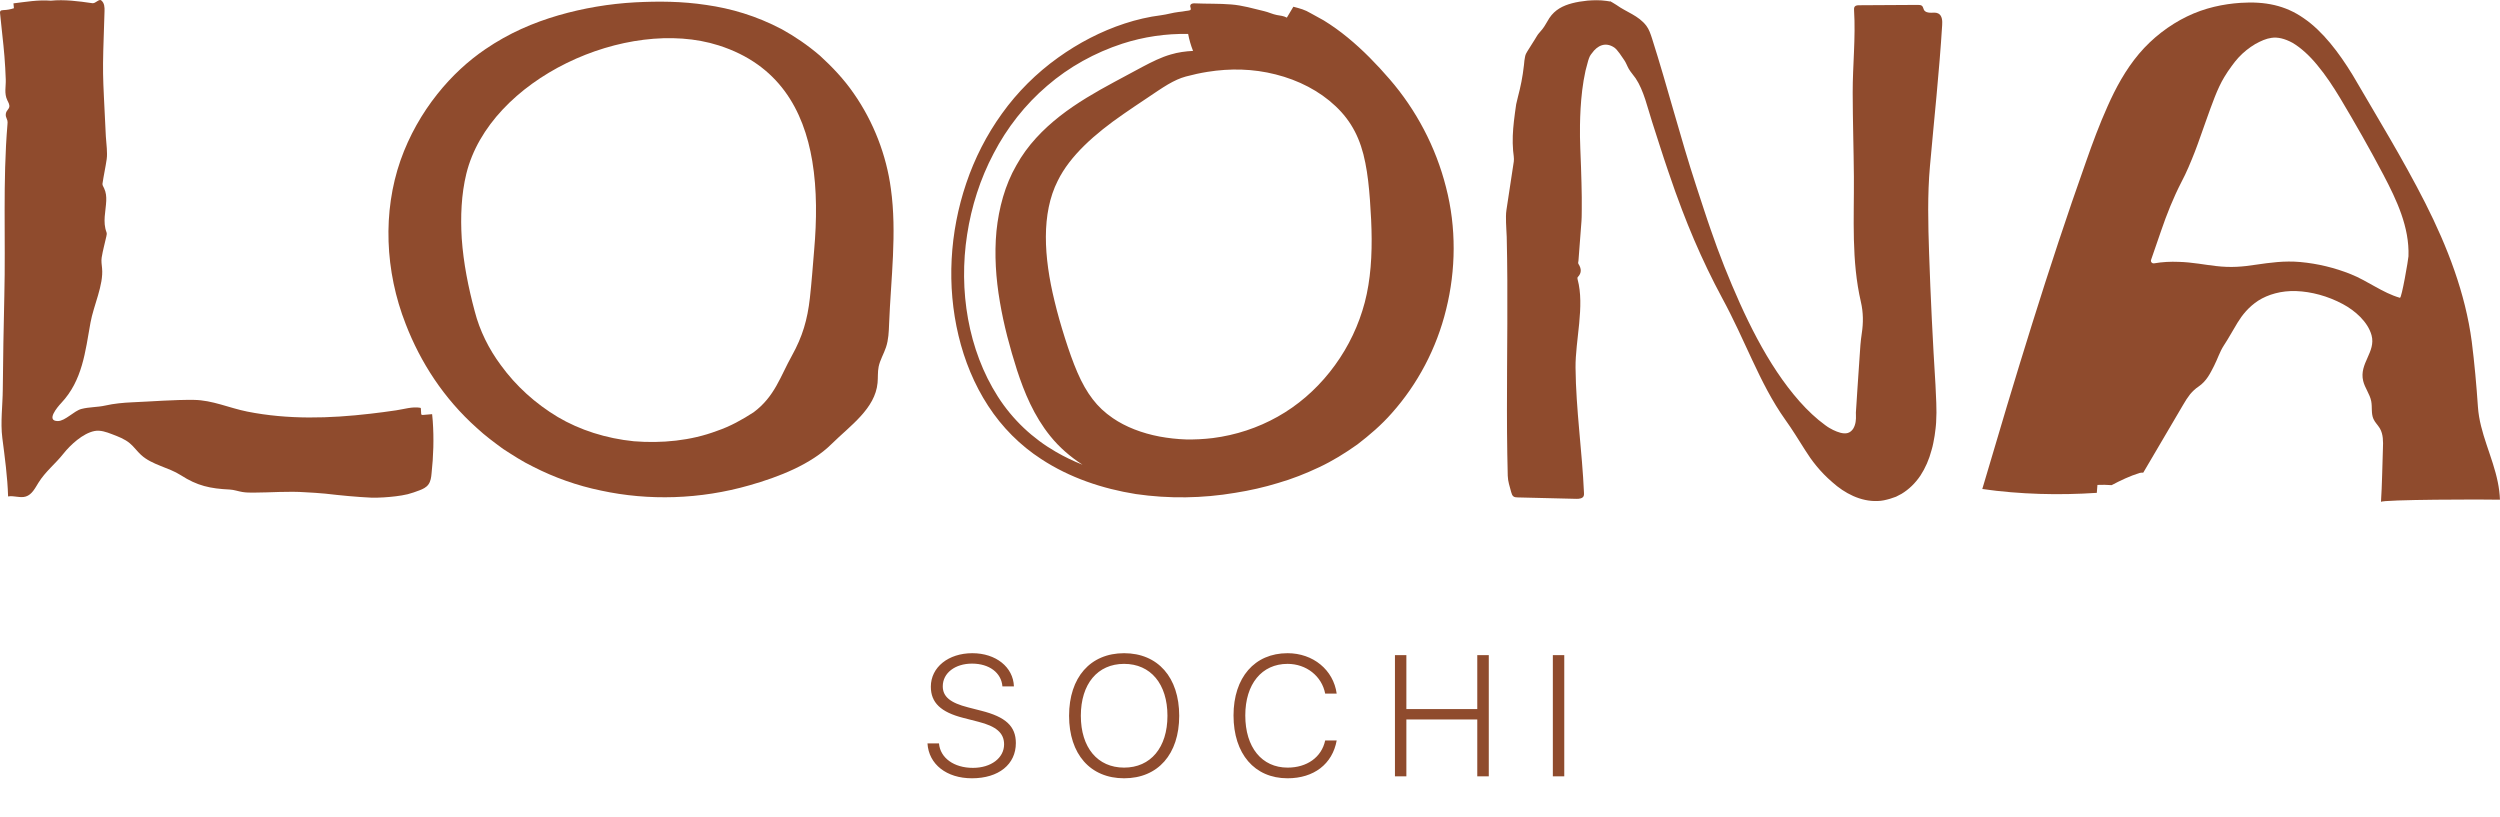
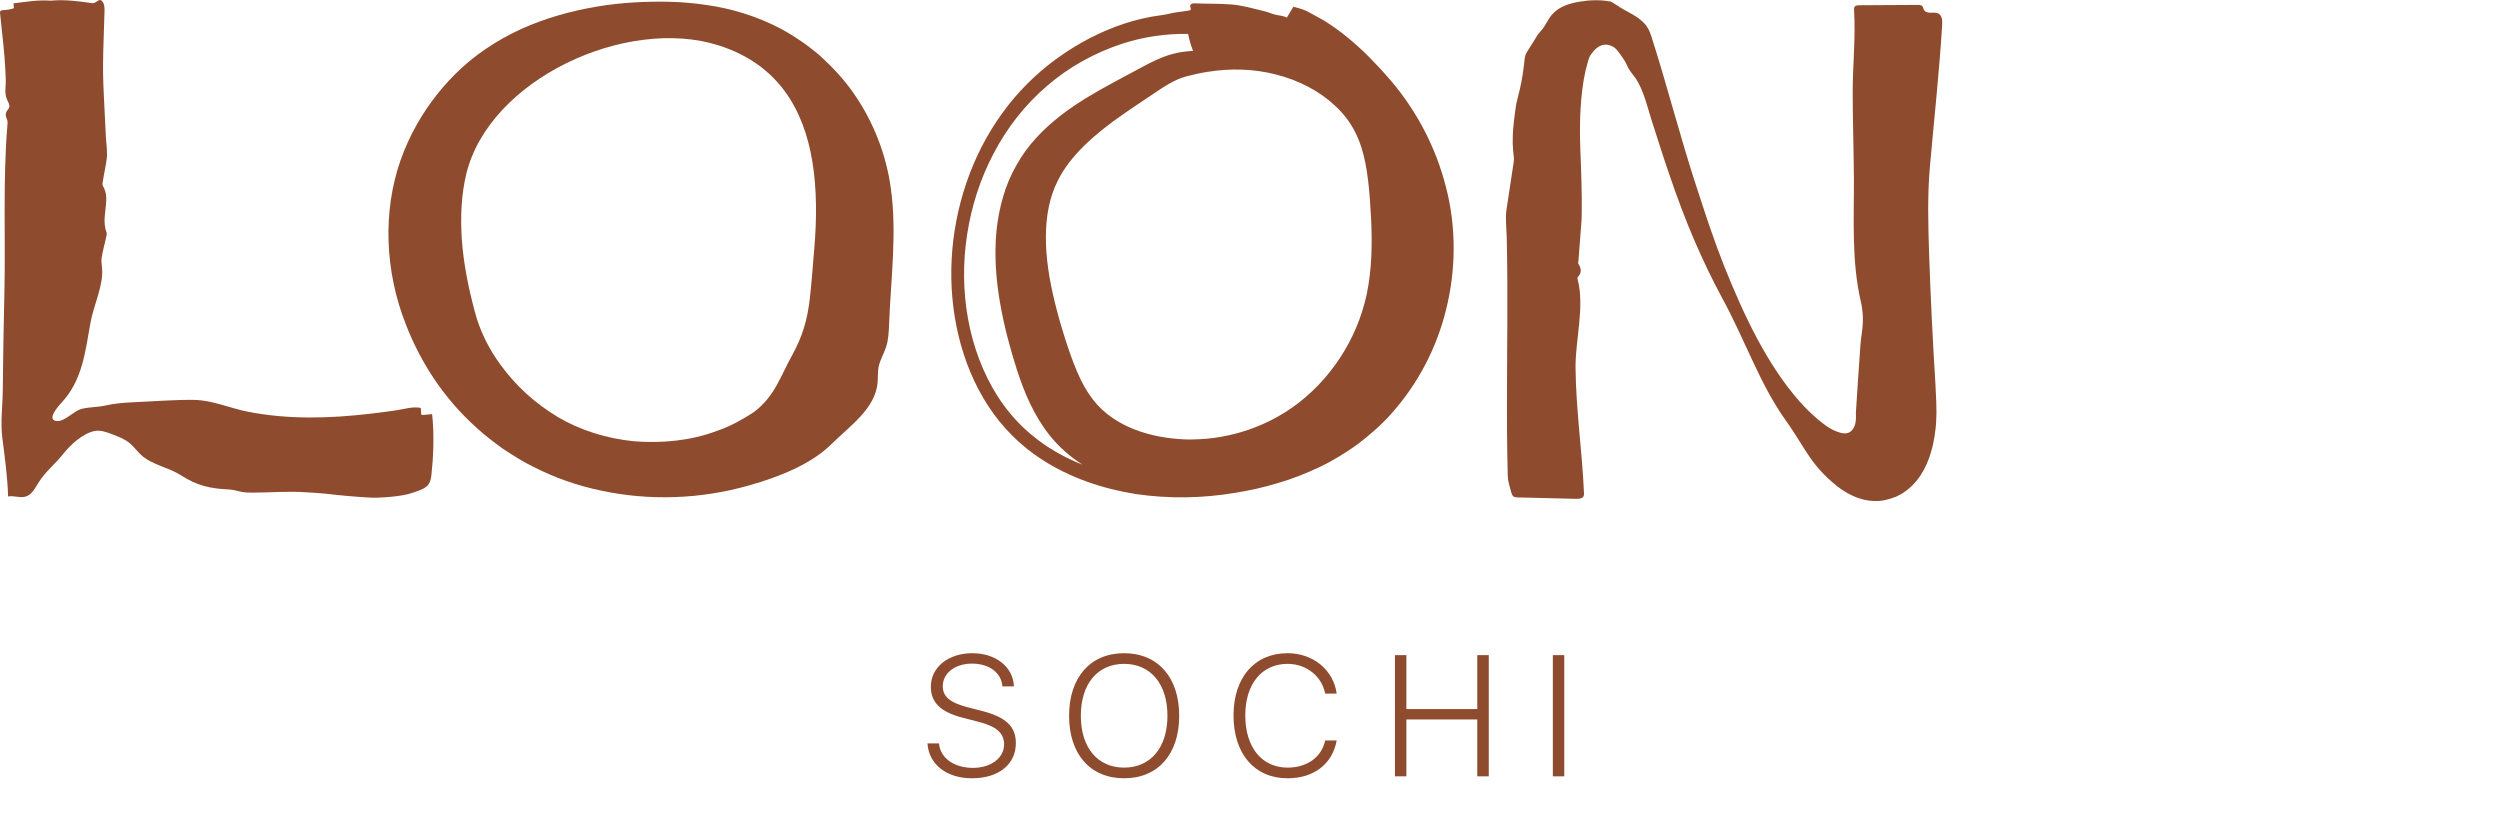
<svg xmlns="http://www.w3.org/2000/svg" width="1053" height="344" viewBox="0 0 1053 344" fill="none">
-   <path d="M1052.09 203.166C1049.93 192.327 1044.45 182.424 1043.7 171.344C1043.08 162.187 1042.26 153.054 1041.11 143.921C1038.42 123.491 1030.87 103.975 1021.5 85.468C1012.1 66.961 1001.16 49.151 990.971 31.654C985.131 22.088 978.257 13.075 970.349 7.691C962.49 2.187 953.958 0.529 943.671 1.202C936.533 1.683 928.697 3.269 921.15 6.946C913.651 10.576 906.561 16.031 900.985 22.617C895.241 29.419 891.107 37.134 887.718 44.753C884.281 52.42 881.349 60.304 878.585 68.235C862.601 113.204 848.782 158.966 834.938 205.978C850.897 208.238 867.168 208.646 883.175 207.589C883.247 206.483 883.344 205.378 883.44 204.248C885.411 204.176 887.429 204.176 889.424 204.344C893.222 202.325 897.091 200.499 901.153 199.225C901.706 199.056 902.235 199.056 902.74 199.08C908.316 189.611 913.916 180.069 919.396 170.743C920.357 169.037 921.415 167.403 922.472 166.057C923.506 164.855 924.611 163.749 926.005 162.836C929.418 160.505 930.932 157.284 932.567 154.087C934.009 151.251 935.018 148.079 936.605 145.627C938.744 142.406 940.426 139.186 942.445 135.917C944.44 132.672 947.06 129.332 951.194 126.616C955.232 124.068 960.832 122.361 967.177 122.602C973.474 122.842 980.42 124.645 986.813 128.082C991.861 130.774 997.341 135.508 998.903 141.229C1000.8 148.271 993.591 153.078 995.37 160.457C996.091 163.437 998.182 165.985 998.759 168.989C999.239 171.464 998.663 174.156 999.696 176.464C1000.34 177.93 1001.59 179.06 1002.41 180.454C1003.85 182.953 1003.81 186.006 1003.69 188.866C1003.42 196.389 1003.35 203.912 1002.87 211.41C1002.94 210.377 1047.62 210.281 1052.98 210.473C1052.89 207.997 1052.57 205.546 1052.09 203.166ZM968.932 110.368C962.13 109.743 955.856 110.68 950.328 111.474C944.728 112.339 939.777 112.82 933.336 112.05C928.841 111.57 923.41 110.44 917.665 110.296C914.252 110.152 910.743 110.32 907.33 110.921C906.465 111.065 905.744 110.272 906.032 109.455C907.426 105.393 908.82 101.331 910.238 97.269C912.642 90.227 915.406 83.305 918.795 76.719C921.006 72.561 922.761 68.259 924.467 63.933C926.15 59.606 927.616 55.112 929.082 51.122C931.702 43.84 933.889 37.374 936.869 32.471C937.854 30.789 938.888 29.323 939.922 27.905C940.955 26.511 941.724 25.453 942.83 24.275C944.945 21.968 947.444 20.021 949.872 18.579C952.299 17.233 954.535 16.224 956.818 15.935C959.269 15.575 962.226 16.176 965.687 18.074C969.076 20.093 972.729 23.362 976.094 27.496C979.507 31.582 982.703 36.389 985.78 41.508C992.029 51.987 998.158 62.707 1003.88 73.595C1009.5 84.314 1014.89 95.659 1014.45 107.941C1014.41 109.142 1011.59 125.678 1010.85 125.438C1003.49 123.299 997.437 118.42 990.226 115.511C983.4 112.771 976.238 111.041 968.932 110.368Z" fill="#8F4B2D" />
  <path d="M182.276 177.352C182.203 176.391 182.131 175.406 182.011 174.444C180.713 174.564 179.415 174.66 178.093 174.781C177.901 174.805 177.685 174.805 177.541 174.66C177.445 174.54 177.421 174.372 177.396 174.228C177.348 173.531 177.3 172.858 177.276 172.161C177.276 172.041 177.252 171.896 177.156 171.824C177.108 171.776 177.036 171.776 176.964 171.752C173.743 171.175 170.018 172.377 166.821 172.834C163.24 173.363 159.635 173.843 156.054 174.252C138.797 176.271 121.275 176.775 104.162 173.363C96.519 171.848 89.501 168.532 81.666 168.435C73.061 168.339 64.385 169.084 55.756 169.445C51.959 169.613 48.041 169.974 44.34 170.815C41.047 171.56 37.538 171.392 34.269 172.257C31.145 173.074 27.419 177.376 24.343 177.352C19.224 177.328 24.199 171.44 25.785 169.757C34.75 160.216 35.904 148.174 38.115 135.892C39.413 128.682 43.667 120.029 42.994 113.011C42.85 111.497 42.585 109.959 42.826 108.469C43.306 105.488 44.148 102.508 44.797 99.552C44.917 98.999 45.061 98.398 44.869 97.869C43.186 93.423 44.556 89.025 44.748 84.626C44.821 82.799 44.676 81.069 43.859 79.314C43.571 78.689 43.09 78.016 43.162 77.392C43.667 73.931 44.436 70.494 44.941 67.033C45.157 65.543 45.061 64.028 44.989 62.514C44.917 60.808 44.652 59.125 44.58 57.419C43.21 28.024 43.042 34.201 44.027 4.686C44.075 3.1 44.027 1.321 42.681 0.192C41.696 -0.649 40.254 1.562 38.908 1.346C33.14 0.504 27.083 -0.289 21.411 0.288C16.195 -0.145 10.835 0.793 5.668 1.418C5.74 2.091 5.788 2.788 5.86 3.461C4.442 3.941 2.952 4.206 1.462 4.254C0.933 4.278 0.308 4.326 0.092 4.782C-0.028 5.023 -0.004 5.287 0.02 5.552C0.572 11.608 1.39 17.641 1.87 23.722C2.135 26.943 2.303 30.163 2.423 33.408C2.543 36.46 1.678 39.297 3.072 42.205C3.529 43.166 4.202 44.224 3.865 45.233C3.673 45.834 3.168 46.291 2.832 46.843C2.447 47.492 2.327 48.309 2.495 49.055C2.639 49.655 2.976 50.208 3.12 50.809C3.24 51.338 3.192 51.867 3.144 52.395C1.125 76.43 2.423 100.705 1.822 124.812C1.51 137.887 1.294 150.986 1.173 164.061C1.125 170.719 0.14 177.857 0.981 184.467C2.015 192.542 3.168 200.906 3.409 209.102C5.884 208.646 8.504 209.895 10.907 209.126C13.455 208.309 14.777 205.617 16.171 203.358C19.127 198.575 23.333 195.378 26.722 191.076C29.679 187.351 34.894 182.544 39.749 181.558C42.249 181.054 44.797 181.967 47.176 182.88C49.82 183.89 52.536 184.899 54.699 186.726C56.453 188.192 57.751 190.091 59.434 191.629C64.096 195.883 70.898 196.772 76.21 200.185C83.06 204.608 88.516 205.81 96.784 206.194C98.586 206.29 100.317 206.939 102.095 207.228C103.658 207.492 105.244 207.492 106.806 207.492C114.089 207.468 121.54 206.819 128.75 207.348C131.514 207.516 134.278 207.636 137.018 207.925C143.435 208.67 150.069 209.319 156.678 209.631C160.019 209.655 163.384 209.439 166.725 209.03C168.407 208.814 170.066 208.574 171.724 208.165C173.383 207.708 175.041 207.18 176.675 206.531C178.069 206.002 179.536 205.329 180.449 204.055C181.41 202.733 181.627 201.027 181.771 199.416C182.564 192.182 182.804 184.707 182.276 177.352Z" fill="#8F4B2D" />
  <path d="M815.564 169.708C815.685 172.4 815.661 175.164 815.492 178C815.42 178.745 815.42 179.274 815.276 180.404L814.867 183.528C814.507 185.571 814.17 187.662 813.57 189.585C812.536 193.551 810.926 197.18 808.907 200.281C806.696 203.573 804.004 206.145 800.951 207.996L798.596 209.222L796.072 210.087C794.366 210.567 792.683 211 790.881 211.024C783.694 211.337 776.892 207.707 771.821 203.141C766.63 198.718 762.952 193.839 760.284 189.537C757.496 185.163 754.949 180.933 751.968 176.799C746.392 168.963 742.138 160.407 738.1 151.778C734.062 143.126 730.145 134.305 725.362 125.508C721.06 117.529 717.142 109.333 713.561 100.993C711.758 96.835 710.1 92.605 708.465 88.375L705.629 80.707L702.649 72.127C700.269 65.205 698.106 58.211 695.847 51.265C693.972 45.472 692.362 38.07 688.925 32.974C688.012 31.628 686.858 30.427 686.041 29.009C685.368 27.831 684.935 26.509 684.166 25.379C683.229 24.009 681.282 20.933 679.936 20.02C676.211 17.52 672.798 19.178 670.514 22.423C670.202 22.808 669.89 23.216 669.649 23.673C669.385 24.081 669.168 24.971 668.928 25.596C668.519 26.99 668.159 28.384 667.823 29.754C667.222 32.542 666.741 35.306 666.429 37.974C665.78 43.333 665.563 48.309 665.491 52.707C665.371 59.701 665.804 65.493 665.924 70.397C666.092 75.324 666.188 79.385 666.236 83.015C666.236 84.721 666.236 86.428 666.236 88.134L666.212 90.49L666.188 91.643C666.188 92.028 666.188 92.316 666.116 93.157C665.683 98.806 665.251 104.406 664.842 109.862C664.794 110.294 664.602 110.775 664.842 111.16C666.212 113.275 666.14 115.077 664.578 116.688C664.361 116.904 664.385 117.312 664.482 117.649C667.558 128.969 663.496 143.438 663.616 154.879C663.785 172.544 666.404 190.018 667.174 207.635C667.198 208.068 667.198 208.525 667.053 208.909C666.597 209.991 665.131 210.135 663.953 210.111C655.709 209.919 647.465 209.702 639.221 209.51C638.644 209.486 638.019 209.462 637.539 209.149C636.938 208.741 636.697 207.948 636.505 207.251C635.88 204.799 635.135 202.9 635.063 200.353C634.991 197.324 634.919 194.272 634.871 191.244C634.775 185.163 634.727 179.082 634.727 173.001C634.703 148.582 635.207 124.186 634.63 99.767C634.582 97.772 634.366 95.753 634.342 93.758C634.318 91.98 634.246 90.201 634.51 88.471L637.611 68.017C637.803 66.743 637.467 65.037 637.322 63.474C636.962 59.196 637.202 55.158 637.659 51.097C637.923 48.645 638.284 46.266 638.62 43.886C639.077 41.723 639.654 39.776 640.134 37.661C640.615 35.57 641.072 33.407 641.408 31.076C641.577 29.898 641.745 28.696 641.889 27.422C641.961 26.797 642.009 26.148 642.081 25.5C642.177 24.995 642.249 24.466 642.346 23.937C642.514 22.904 642.946 22.255 643.331 21.606L646.504 16.559C647.032 15.79 647.513 14.756 648.066 14.155L649.652 12.28C650.686 11.031 651.575 9.156 652.584 7.618C654.964 4.06 658.281 2.402 662.174 1.369C664.121 0.864 666.236 0.503 668.664 0.263C671.067 0.071 673.903 -0.025 676.643 0.383L677.845 0.575L678.157 0.624C678.278 0.383 678.254 0.599 678.302 0.551L678.494 0.672L679.287 1.128L680.849 2.09C685.08 5.142 690.127 6.512 693.444 10.862C694.597 12.4 695.198 14.251 695.799 16.078C702.385 36.748 707.72 57.778 714.474 78.424L717.791 88.543C718.68 91.211 719.545 93.879 720.483 96.522C722.309 101.81 724.232 107.098 726.299 112.289C734.567 132.911 744.349 153.677 758.001 169.107C761.39 172.929 765.019 176.342 768.793 179.082L769.85 179.827C770.091 179.995 770.331 180.139 770.595 180.284C771.1 180.572 771.581 180.86 772.11 181.101C773.119 181.606 774.152 181.99 775.186 182.278C776.219 182.543 777.301 182.663 778.287 182.375C779.272 182.086 780.065 181.365 780.594 180.524C781.651 178.769 781.796 176.678 781.723 174.9L781.699 173.77C781.772 172.809 781.82 171.847 781.892 170.886C782.036 168.747 782.156 166.632 782.3 164.517C782.613 159.83 782.925 155.143 783.262 150.312C783.454 146.947 783.694 143.582 784.199 140.29C784.848 135.987 784.848 131.661 783.814 127.191C779.753 109.597 780.978 92.052 780.858 74.458C780.762 62.681 780.378 50.88 780.353 39.103C780.329 27.518 781.651 15.886 780.93 4.325C780.906 3.82 780.882 3.267 781.171 2.835C781.579 2.258 782.396 2.21 783.117 2.21C791.361 2.162 799.581 2.114 807.825 2.066C808.45 2.066 809.171 2.09 809.628 2.546C810.036 2.979 810.084 3.652 810.373 4.181C810.926 5.142 812.2 5.382 813.305 5.358C814.411 5.334 815.588 5.19 816.526 5.743C818.064 6.656 818.16 8.795 818.04 10.574C816.814 30.427 814.651 50.159 812.897 69.988C811.815 82.077 812.128 94.407 812.536 106.713C813.161 125.196 814.074 143.703 815.228 162.209L815.564 169.708ZM609.057 78.857C613.48 95.849 613.215 113.827 609.129 130.243C605.116 146.755 597.064 161.849 586.272 173.962C581.826 179.034 576.827 183.288 571.755 187.182C566.516 190.907 561.18 194.2 555.58 196.82C549.98 199.463 544.284 201.723 538.371 203.429C532.507 205.232 526.45 206.602 520.201 207.587C506.549 209.894 492.392 210.135 478.38 208.092C464.416 205.857 450.548 201.242 438.531 193.335C429.734 187.638 422.019 179.923 416.202 170.934C410.338 161.945 406.228 151.85 403.728 141.371C398.705 120.389 399.955 97.892 406.997 77.15C410.506 66.767 415.553 56.817 422.043 47.828C428.508 38.791 436.584 30.763 445.669 24.274C454.249 18.121 463.719 13.17 473.717 9.901C478.717 8.267 483.86 7.065 489.052 6.416C491.527 6.103 493.931 5.334 496.43 5.046C497.464 4.926 498.449 4.83 499.483 4.613C499.915 4.517 501.189 4.493 501.454 4.133C501.79 3.652 501.213 2.907 501.333 2.354C501.406 1.945 501.766 1.633 502.175 1.513C502.559 1.393 502.992 1.393 503.4 1.417C508.4 1.633 513.519 1.465 518.542 1.873C523.301 2.234 527.892 3.604 532.507 4.709C534.285 5.118 535.992 5.983 537.77 6.32C539.284 6.608 540.582 6.656 542.024 7.425C542.938 5.887 543.851 4.373 544.764 2.835C547.648 3.604 549.523 4.036 552.167 5.623C553.922 6.68 555.772 7.521 557.527 8.579C561.06 10.742 564.425 13.17 567.645 15.813C574.063 21.077 579.879 27.062 585.311 33.359C596.463 46.242 604.779 61.912 609.057 78.857ZM508.64 30.258C505.588 30.739 502.535 31.412 499.483 32.229C496.935 32.926 494.676 33.984 491.96 35.546C489.268 37.132 486.167 39.272 482.875 41.483C479.486 43.766 476.337 45.833 473.285 47.972C461.027 56.432 450.668 65.638 445.525 76.141C438.531 89.937 439.636 108.251 444.155 126.758C445.38 131.902 446.871 137.093 448.529 142.333C450.211 147.62 451.918 152.523 453.817 156.898C455.715 161.296 457.855 165.07 460.234 168.146C462.565 171.199 465.281 173.77 468.742 176.126C474.126 179.827 481.024 182.471 488.355 183.865C492.008 184.538 495.757 184.97 499.531 185.091C503.304 185.163 507.078 184.97 510.851 184.514C520.465 183.288 529.815 180.212 538.179 175.501C546.519 170.838 553.97 164.397 560.075 156.73C566.179 149.087 570.914 140.242 573.822 130.892C576.779 121.639 577.788 111.4 577.74 100.656C577.716 95.297 577.428 89.793 577.019 84.216C576.61 78.689 576.058 73.425 575.072 68.57C573.149 58.716 569.376 51.145 562.526 44.703C555.772 38.31 546.952 33.767 537.29 31.34C527.724 28.913 518.158 28.744 508.64 30.258ZM444.804 190.354C448.385 192.421 452.11 194.224 455.956 195.738C450.908 192.469 446.222 188.479 442.352 183.649C435.478 175.14 431.44 165.31 428.364 155.888C425.359 146.467 422.812 136.973 421.153 127.167C419.471 117.385 418.774 107.314 419.711 97.291C420.721 87.606 423.292 77.943 428.099 69.627C432.738 61.191 439.372 54.437 446.486 48.861C453.648 43.285 461.412 38.815 469.295 34.561C473.261 32.446 477.227 30.306 481.192 28.167C485.158 26.076 489.1 24.081 493.186 22.928C496.214 22.015 499.339 21.606 502.511 21.438C501.574 19.082 500.901 16.703 500.444 14.299C491.095 14.107 481.697 15.501 472.756 18.385C461.219 22.159 450.308 28.143 441.078 36.123C431.777 44.054 424.134 53.837 418.534 64.604C412.861 75.324 409.16 86.981 407.357 98.782C403.704 122.288 407.742 147.356 420.264 166.992C426.513 176.799 435.021 184.73 444.804 190.354Z" fill="#8F4B2D" />
  <path d="M359.607 39.368C355.449 33.312 350.45 28.096 345.378 23.457C340.163 18.987 334.755 15.334 329.371 12.353C318.483 6.609 307.812 3.557 297.525 2.09C287.238 0.528 277.288 0.48 267.53 0.985C256.618 1.586 245.754 3.412 235.179 6.465C224.579 9.565 214.389 13.916 204.366 20.765C197.348 25.548 190.378 31.822 184.105 39.753C177.832 47.636 172.376 57.082 168.698 67.537C161.151 89.144 162.089 114.141 170.91 136.565C177.087 152.548 186.869 167.81 200.857 180.284C204.27 183.481 208.115 186.293 211.961 189.129C216.023 191.725 220.061 194.417 224.579 196.58C233.448 201.123 243.086 204.56 253.133 206.627C273.226 210.977 294.953 210.352 315.647 204.415C328.025 200.906 341.629 195.595 350.281 186.99C358.117 179.275 368.62 172.137 369.629 161.273C369.846 158.99 369.629 156.706 370.086 154.447C370.663 151.635 372.273 149.015 373.186 146.251C374.244 143.079 374.364 139.762 374.484 136.493C375.229 117.482 377.849 98.037 375.229 79.434C373.379 65.518 368.019 51.41 359.607 39.368ZM342.133 67.85C344.152 79.939 344.008 92.87 342.927 105.272C342.374 111.929 341.845 119.02 341.124 125.509C340.091 134.666 338.048 141.709 333.553 149.808C328.674 158.533 326.367 166.993 317.426 173.651C312.643 176.751 307.596 179.587 301.995 181.486C291.012 185.644 278.682 186.798 267.001 185.861C255.296 184.683 244.192 181.126 234.938 175.646C225.493 169.974 217.321 162.595 210.928 153.774C205.856 146.948 202.035 139.209 199.968 131.157C197.228 120.967 195.209 110.8 194.488 100.489C193.911 91.211 194.319 81.79 196.41 73.209C206.217 33.191 264.02 6.777 302.74 19.131C327.809 27.135 338.504 46.098 342.133 67.85Z" fill="#8F4B2D" />
  <path d="M390.654 313.129H395.501C396.032 319.251 401.8 323.426 409.797 323.426C417.44 323.426 422.924 319.251 422.924 313.519C422.924 308.742 419.634 305.911 412.061 304L405.728 302.373C396.28 299.966 392.069 295.968 392.069 289.245C392.069 281 399.5 275.127 409.549 275.127C419.492 275.127 426.781 281 427.064 289.103H422.217C421.757 283.336 416.661 279.514 409.408 279.514C402.331 279.514 397.094 283.442 397.094 289.068C397.094 293.456 400.278 296.039 407.78 297.95L413.3 299.365C423.561 301.948 427.878 305.876 427.878 312.988C427.878 321.94 420.66 327.814 409.372 327.814C398.686 327.814 391.185 321.905 390.654 313.129ZM473.471 275.127C487.696 275.127 496.683 285.317 496.683 301.488C496.683 317.659 487.731 327.814 473.471 327.814C459.247 327.814 450.295 317.659 450.295 301.488C450.295 285.317 459.247 275.127 473.471 275.127ZM473.471 279.621C462.29 279.621 455.248 288.077 455.248 301.488C455.248 314.863 462.29 323.32 473.471 323.32C484.653 323.32 491.73 314.863 491.73 301.488C491.73 288.077 484.653 279.621 473.471 279.621ZM542.312 327.814C528.406 327.814 519.56 317.517 519.56 301.346C519.56 285.353 528.442 275.127 542.312 275.127C553.104 275.127 561.632 282.168 563.012 292.147H558.164C556.749 284.787 550.238 279.621 542.312 279.621C531.485 279.621 524.514 288.077 524.514 301.346C524.514 314.792 531.485 323.32 542.348 323.32C550.486 323.32 556.643 318.968 558.164 311.891H563.012C561.207 321.834 553.387 327.814 542.312 327.814ZM627.076 327H622.228V303.045H592.364V327H587.552V275.941H592.364V298.657H622.228V275.941H627.076V327ZM658.869 327H654.057V275.941H658.869V327Z" fill="#8F4B2D" />
</svg>